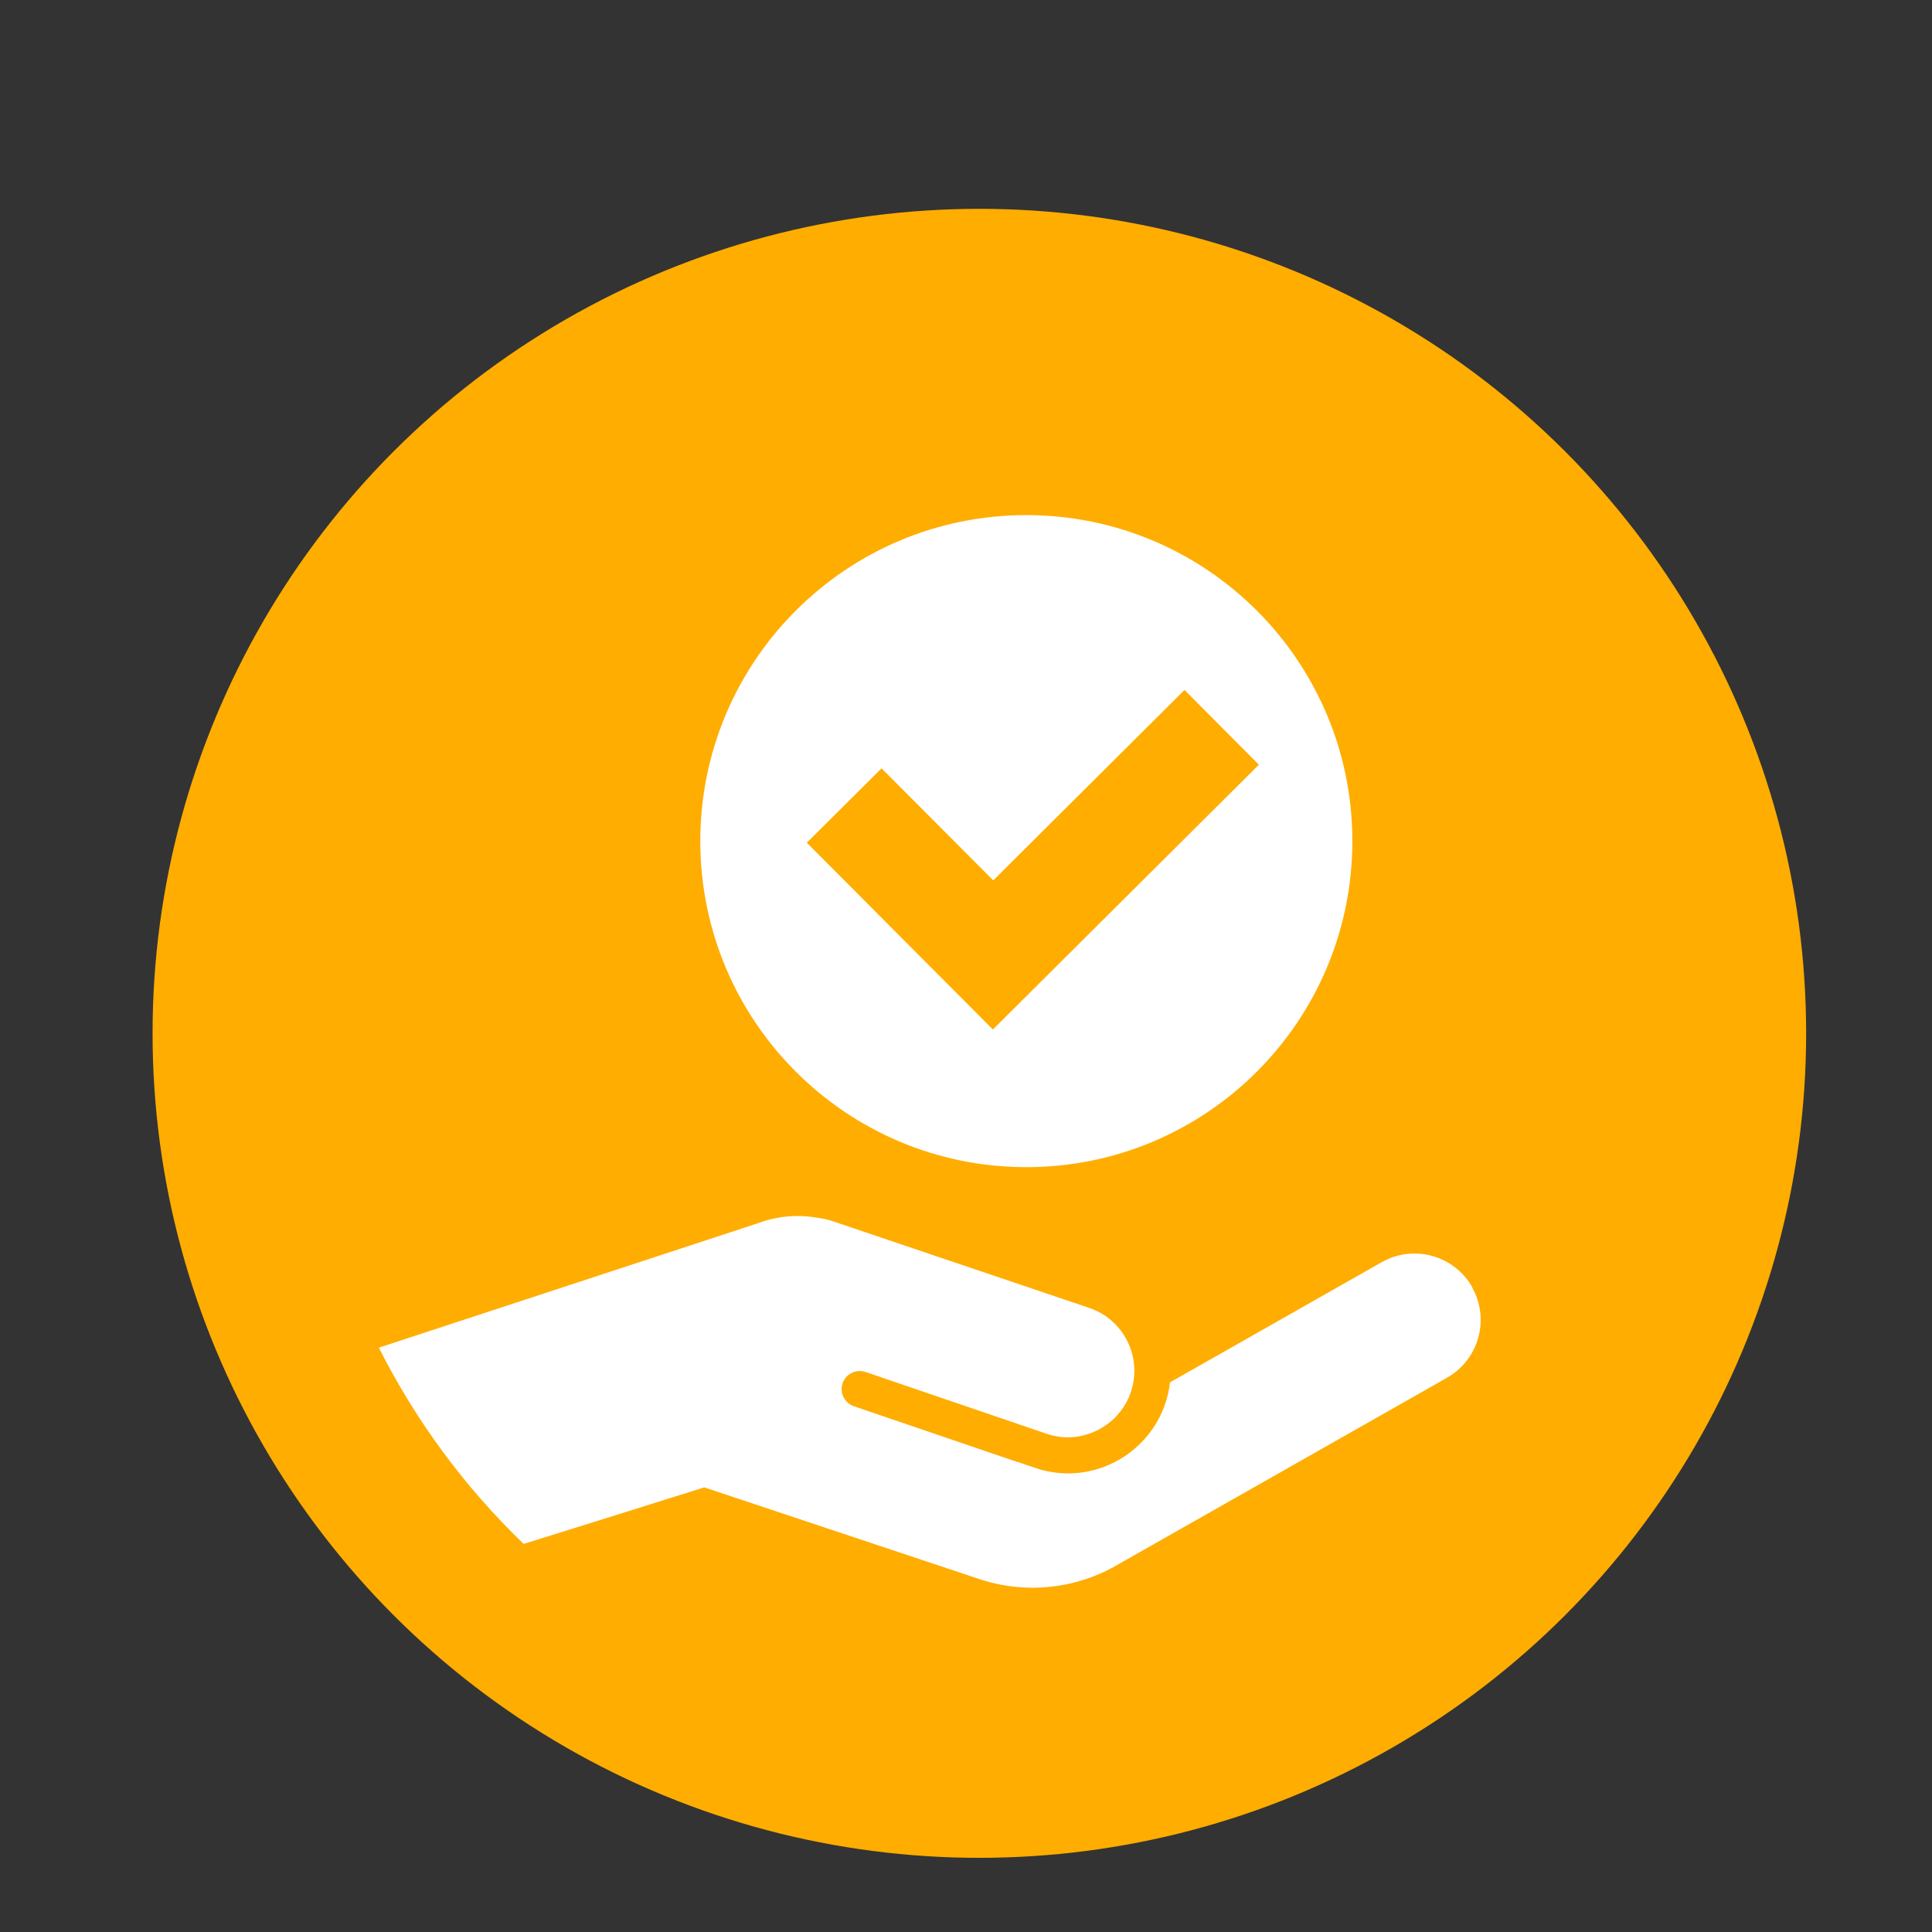
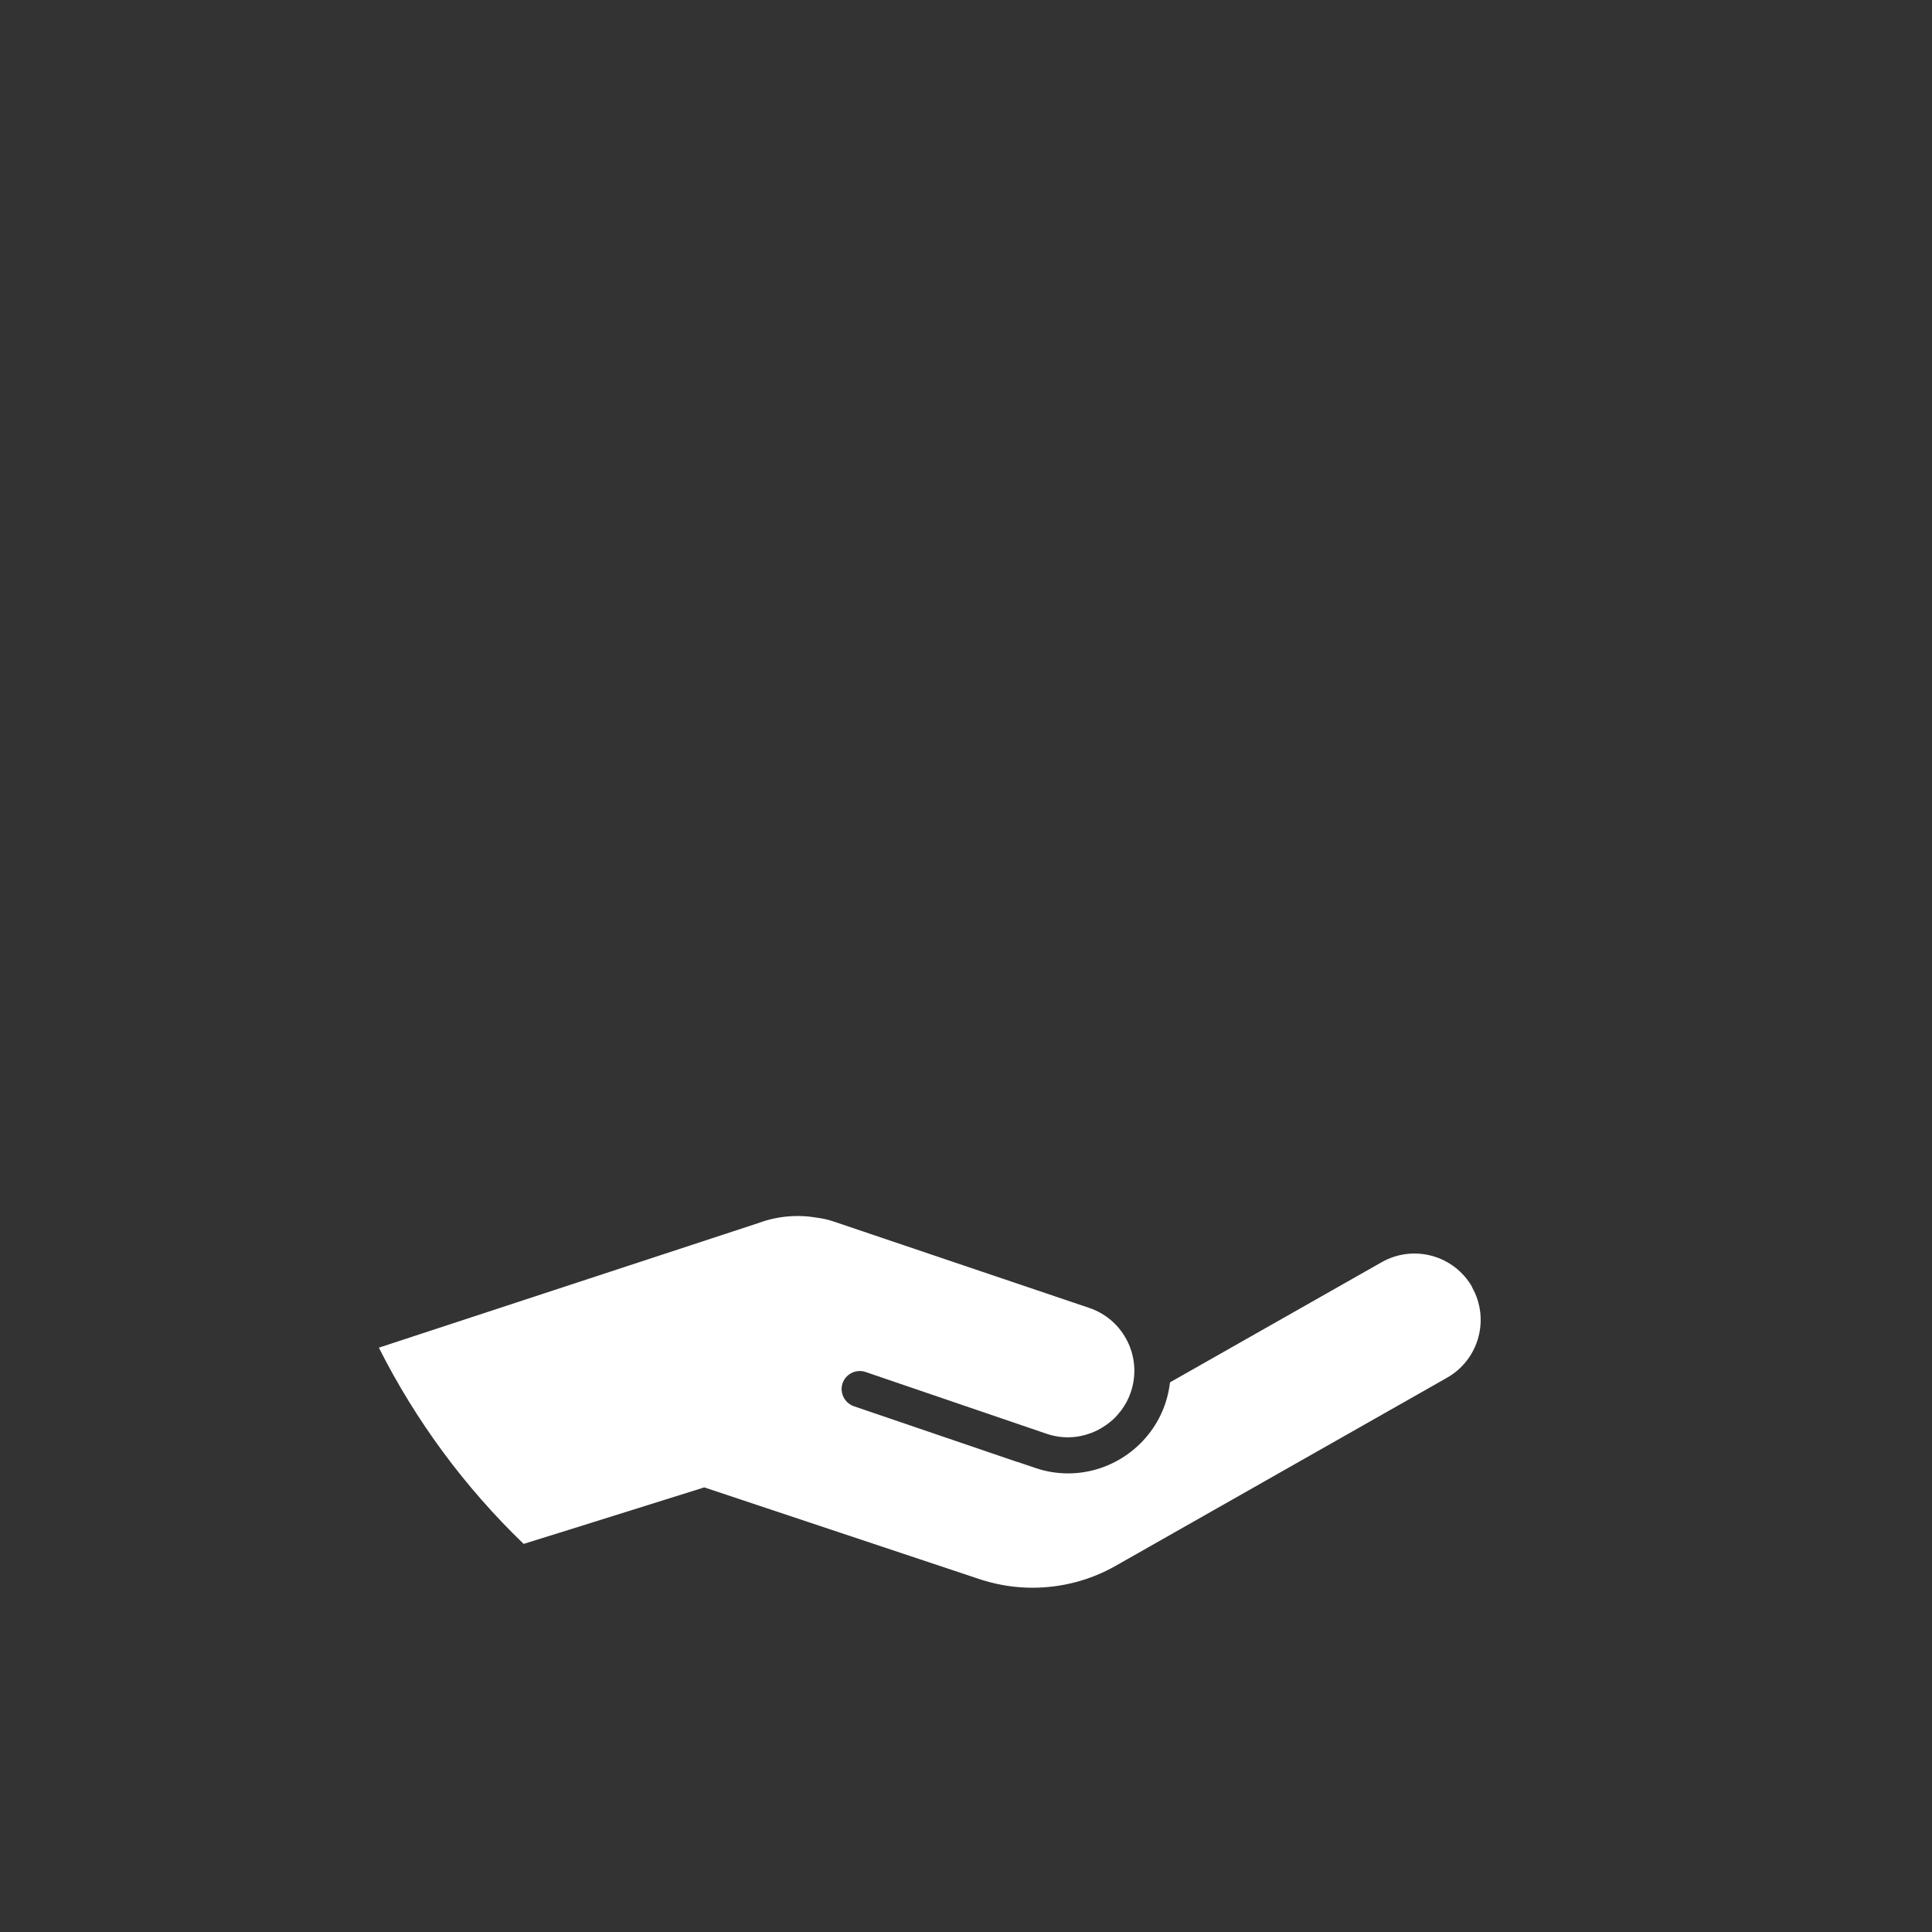
<svg xmlns="http://www.w3.org/2000/svg" xmlns:ns1="http://sodipodi.sourceforge.net/DTD/sodipodi-0.dtd" xmlns:ns2="http://www.inkscape.org/namespaces/inkscape" version="1.1" id="svg258" width="160" height="160" viewBox="0 0 160 160" ns1:docname="hand-ok-circle.svg" ns2:version="1.3.2 (091e20e, 2023-11-25, custom)">
  <rect x="0" y="0" width="160" height="160" fill="#333333" stroke="none" />
  <defs id="defs262">
    <clipPath id="clipPath77">
-       <path id="path78" style="fill:#ff0000;fill-opacity:1;fill-rule:nonzero;stroke:none" d="M 12,17.953 V 157.059 H 148.848 V 17.953 Z M 81.77,36.656 c 2.825,0.034 5.638,0.303 8.455,0.486 2.788,0.158 5.581,0.229 8.365,0.447 1.651,0.191 3.314,0.518 4.84,1.203 1.022,0.459 1.224,0.644 2.137,1.248 0.779,0.576 1.504,1.221 2.164,1.93 0.167,0.179 0.368,0.336 0.482,0.553 0.267,0.507 0.786,1.036 0.646,1.592 -0.281,1.118 -1.193,1.973 -1.789,2.959 -0.671,0.176 -1.331,0.404 -2.014,0.527 -0.199,0.036 -0.62,0.06 -0.914,0.092 0.345,-0.026 0.695,-0.039 1.053,-0.035 0.992,0.092 0.483,0.019 1.525,0.23 5.882,1.192 -0.56,4.117 -3.438,6.385 0.017,0.041 0.034,0.082 0.051,0.123 0.355,0.866 0.7,1.736 1.037,2.609 0.037,0.005 0.054,0.014 0.092,0.02 0.373,0.05 0.213,0.043 0.48,0.041 -0.003,-0.003 -0.006,-0.007 -0.008,-0.01 0.048,-0.01 0.095,-0.019 0.143,-0.029 0.024,-0.007 0.09,-0.022 0.066,-0.029 -0.115,-0.036 -0.131,0.055 -0.041,-0.045 0.098,-0.091 0.206,-0.172 0.301,-0.268 0.325,-0.328 0.542,-0.737 0.684,-1.172 -0.258,0.99 -0.673,1.838 -1.268,2.684 0.872,2.31 1.7,4.637 2.506,6.971 1.017,2.848 2.025,5.697 3.01,8.557 0.941,2.712 1.762,5.461 2.439,8.25 0.781,3.323 1.258,6.71 1.719,10.09 0.361,2.762 0.722,5.524 1.135,8.279 0.245,1.531 0.489,3.06 0.643,4.604 0.199,1.753 0.012,3.523 -0.439,5.225 -0.096,0.361 -0.215,0.715 -0.322,1.072 -0.278,0.87 -0.64,1.708 -0.996,2.547 -0.864,2.035 -2.012,3.373 -3.211,4.125 0.18,0.186 0.364,0.369 0.545,0.555 l 0.373,0.41 c 5.907,6.481 -0.088,12.563 -5.908,7.393 -0.228,0.329 -0.46,0.656 -0.689,0.982 -0.886,1.259 -1.81,2.494 -2.613,3.809 -0.084,0.138 -0.167,0.278 -0.25,0.416 -1.164,1.928 -2.517,3.099 -3.832,3.664 -1.413,3.566 -4.819,4.221 -6.945,1.957 -1.142,3.412 -3.798,4.572 -5.922,3.576 -2.744,4.78 -9.005,2.785 -8.195,-4.879 0.006,-0.056 0.014,-0.112 0.02,-0.168 -1.278,3.49 -1.722,13.172 -4.398,7.244 -0.456,-1.009 -0.966,-1.997 -1.367,-3.029 -0.111,-0.285 0.033,-1.306 -0.025,-1.627 -1.14e-4,-0.761 2.23e-4,-1.522 0,-2.283 -2.591,4.017 -8.109,2.433 -8.104,-4.398 -1.868,5.207 -7.796,4.633 -8.705,-1.629 -2.016,2.054 -3.908,3.342 -4.178,-0.621 -0.022,-0.325 -0.044,-0.65 -0.066,-0.975 0.012,-0.655 0.039,-1.31 0.057,-1.965 -0.979,1.508 -2,1.93 -3.078,-0.943 -0.255,-0.679 -0.516,-1.34 -0.615,-2.062 -0.237,-1.36 -0.34,-2.735 -0.346,-4.115 -5e-4,-1.567 -0.002,-3.134 -0.004,-4.701 -0.003,-2.378 -0.006,-4.756 -0.018,-7.135 -0.016,-3.003 -0.038,-6.006 -0.098,-9.008 -0.083,-3.824 -0.212,-7.648 -0.375,-11.469 -0.162,-4.129 -0.347,-8.263 -0.213,-12.396 0.094,-1.84 0.159,-3.712 0.627,-5.504 0.441,-1.686 1.125,-2.974 1.926,-3.898 -1.414,-1.534 -2.846,-3.052 -4.25,-4.594 -4.313,-4.736 -2.285,-9.025 1.471,-9.031 1.274,-0.002 2.747,0.491 4.238,1.623 0.23,-0.193 0.475,-0.371 0.713,-0.553 0.594,-0.454 1.229,-0.84 1.877,-1.205 -1.859,-2.497 -3.739,-4.978 -5.691,-7.404 -0.73,-0.907 -0.409,-1.679 0.221,-1.775 0.378,-0.058 0.866,0.128 1.305,0.672 2.011,2.496 3.943,5.054 5.854,7.627 0.376,-0.182 0.75,-0.364 1.127,-0.541 -0.286,-0.747 0.715,-1.891 1.115,-2.408 0.777,-0.996 1.704,-1.824 2.869,-2.336 0.261,-0.114 0.533,-0.202 0.799,-0.303 0.21,-0.065 0.425,-0.1 0.637,-0.156 0.073,-0.06 0.142,-0.12 0.221,-0.18 0.259,-0.198 0.506,-0.416 0.777,-0.596 0.638,-0.423 1.44,-0.811 2.129,-1.129 0.092,-0.043 0.185,-0.082 0.277,-0.123 -0.709,-0.518 -0.537,-1.117 0.238,-3.914 0.112,-0.406 0.719,-0.447 1.102,-0.623 0.862,-0.396 2.001,-0.564 2.928,-0.748 2.032,-0.382 4.095,-0.534 6.156,-0.641 2.25,-0.097 4.502,-0.132 6.754,-0.121 z m 22.182,11.057 c -0.477,0.048 -0.864,0.102 -1.414,0.141 0.02,0.036 0.024,0.062 0.043,0.098 0.45,-0.11 0.906,-0.195 1.371,-0.238 z m -47.295,1.207 c 0.037,0.01 0.073,0.036 0.109,0.039 -0.036,-0.013 -0.074,-0.025 -0.109,-0.039 z m 12.602,4.305 c -0.017,0.264 -0.052,0.542 -0.109,0.838 -0.055,0.28 -0.091,0.563 -0.143,0.844 0.921,-0.037 1.843,-0.066 2.764,-0.1 0.831,-0.446 1.651,-0.672 2.408,-0.682 0.738,-0.01 1.412,0.182 1.988,0.525 0.45,-0.015 0.9,-0.034 1.35,-0.049 3.864,-0.149 7.731,-0.213 11.598,-0.223 1.321,-0.004 2.641,-0.007 3.961,-0.029 -0.149,-0.303 -0.313,-0.598 -0.479,-0.893 -5.877,0.022 -11.755,-0.025 -17.631,-0.115 -1.902,-0.035 -3.805,-0.07 -5.707,-0.117 z" />
-     </clipPath>
+       </clipPath>
  </defs>
  <g ns2:groupmode="layer" ns2:label="Image" id="g266">
-     <polygon class="cls-1" points="36,46.5 60,70.5 84,46.5 71,46.5 71,25.5 47,25.5 47,46.5 " id="polygon1" style="fill:#ffffff" transform="matrix(1.125,0,0,1.166,12.694,17.388)" />
-     <path class="cls-1" d="M 113.988,127.601 H 46.459 V 99.611 c 0,-1.936 1.508,-3.499 3.376,-3.499 1.868,0 3.376,1.563 3.376,3.499 V 120.604 H 107.235 V 99.611 c 0,-1.936 1.508,-3.499 3.376,-3.499 1.868,0 3.376,1.563 3.376,3.499 z" id="path1" style="fill:#ffffff;stroke-width:1.146" />
-     <ellipse class="cls-2" cx="81.106" cy="85.576" id="circle1-4" style="fill:#ffad00;stroke-width:1.14" rx="68.471" ry="68.282" />
    <path class="cls-1" d="m 121.926,106.599 c -1.5,-2.64 -4.85,-3.57 -7.5,-2.07 l -17.53,9.95 c -0.07,0.59 -0.2,1.19 -0.4,1.78 -1.15,3.37 -4.32,5.69 -7.88,5.76 h -0.16 c -0.93,0 -1.86,-0.15 -2.74,-0.46 l -1.45,-0.49 c 0,0 -0.04,0 -0.06,-0.01 l -13.49,-4.6 c -0.78,-0.27 -1.2,-1.12 -0.94,-1.9 0.27,-0.78 1.12,-1.2 1.9,-0.94 l 2.84,0.97 c 0,0 0,0 0,0 l 12.16,4.15 c 0.62,0.21 1.26,0.31 1.88,0.29 0.71,-0.01 1.4,-0.18 2.04,-0.45 0.03,-0.01 0.06,-0.03 0.09,-0.04 0.15,-0.07 0.31,-0.14 0.45,-0.23 0.05,-0.03 0.1,-0.06 0.15,-0.09 0.22,-0.13 0.43,-0.28 0.63,-0.44 0.08,-0.07 0.17,-0.14 0.25,-0.21 0.09,-0.08 0.18,-0.17 0.26,-0.26 0.09,-0.09 0.17,-0.19 0.25,-0.29 0.07,-0.09 0.15,-0.17 0.21,-0.26 0,0 0,0 0,0 v 0 c 0.32,-0.44 0.58,-0.92 0.76,-1.46 0.98,-2.87 -0.55,-6 -3.43,-6.98 l -21.24,-7.18 c -0.41,-0.14 -0.84,-0.23 -1.28,-0.29 -1.59,-0.28 -3.27,-0.16 -4.89,0.44 l -28.6,9.39 -2.83,0.93 c 3.07,6.09 7.13,11.57 11.99,16.25 l 3.98,-1.24 10.98,-3.44 22.95,7.65 c 0,0 0.07,0.02 0.1,0.03 1.35,0.42 2.74,0.63 4.13,0.63 2.39,0 4.77,-0.61 6.88,-1.81 l 27.45,-15.58 c 2.64,-1.5 3.57,-4.86 2.07,-7.5 z" id="path1-1" style="fill:#ffffff" />
-     <path class="cls-1" d="m 84.996,42.659 c -14.91,0 -27,12.09 -27,27 0,14.91 12.09,27 27,27 14.91,0 27,-12.09 27,-27 0,-14.91 -12.09,-27 -27,-27 z m -2.77,42.6 -15.41,-15.47 6.19,-6.16 9.25,9.28 15.84,-15.77 6.16,6.19 z" id="path2" style="fill:#ffffff" />
  </g>
</svg>